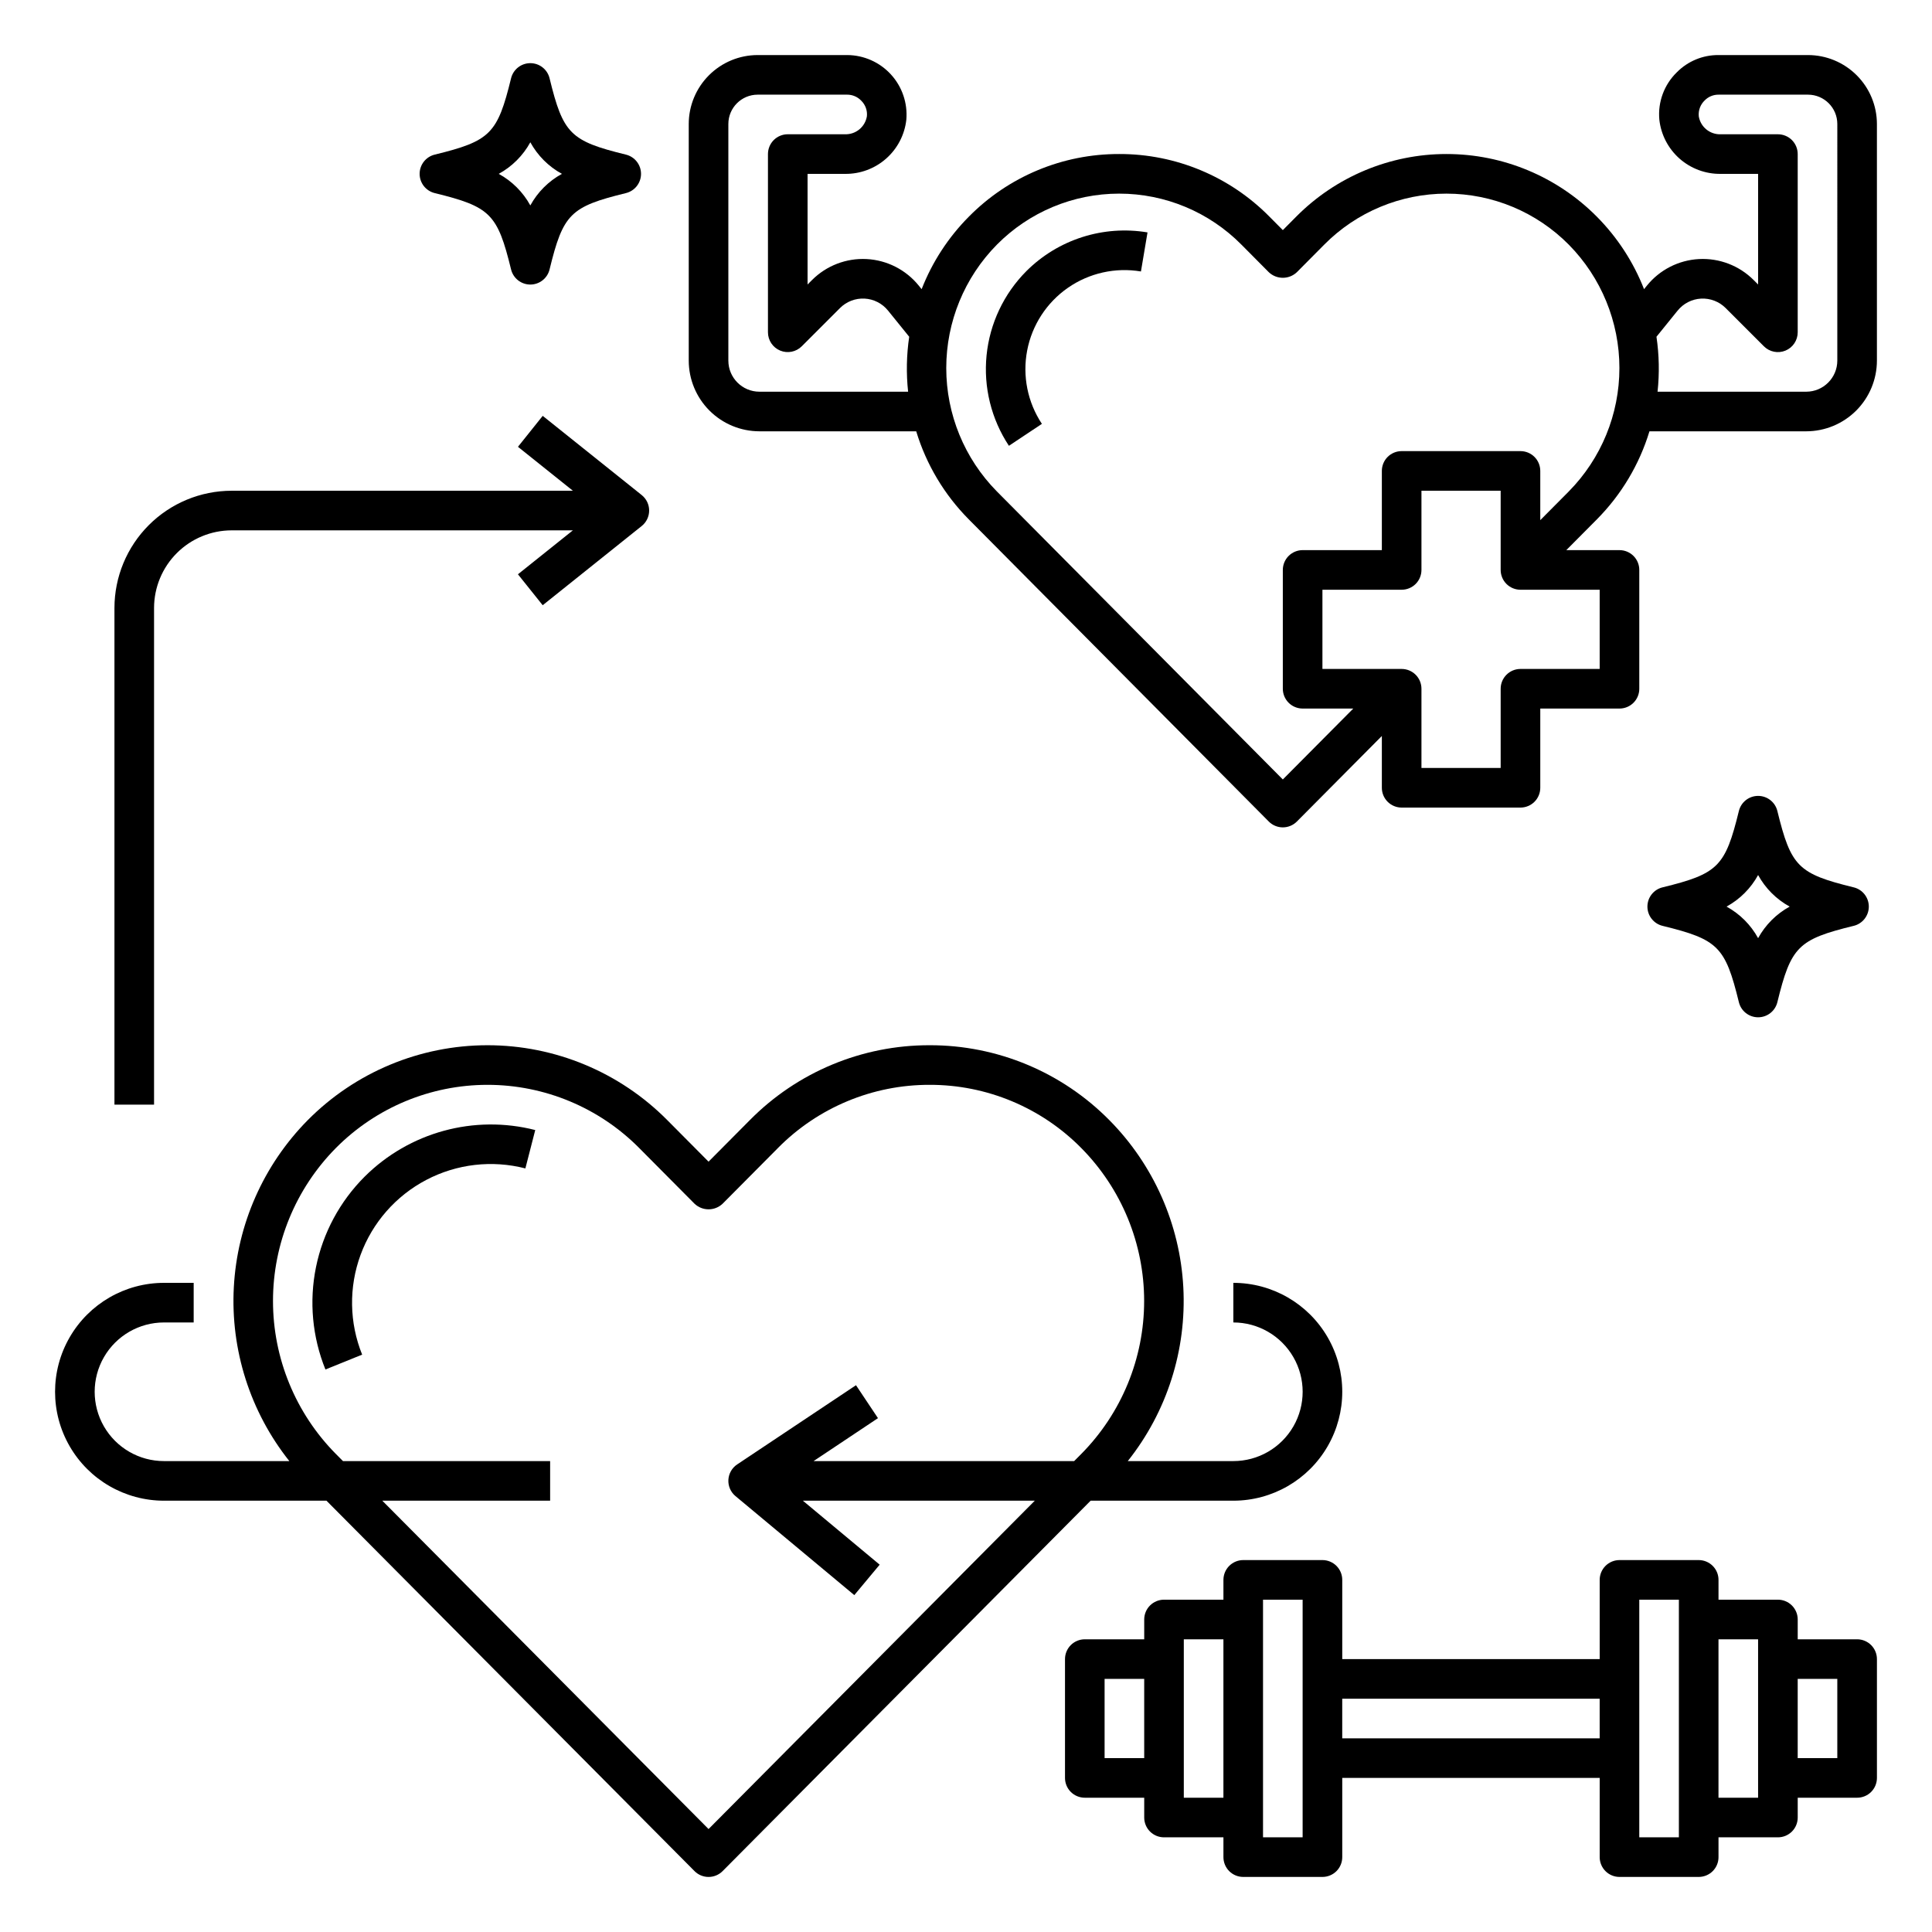
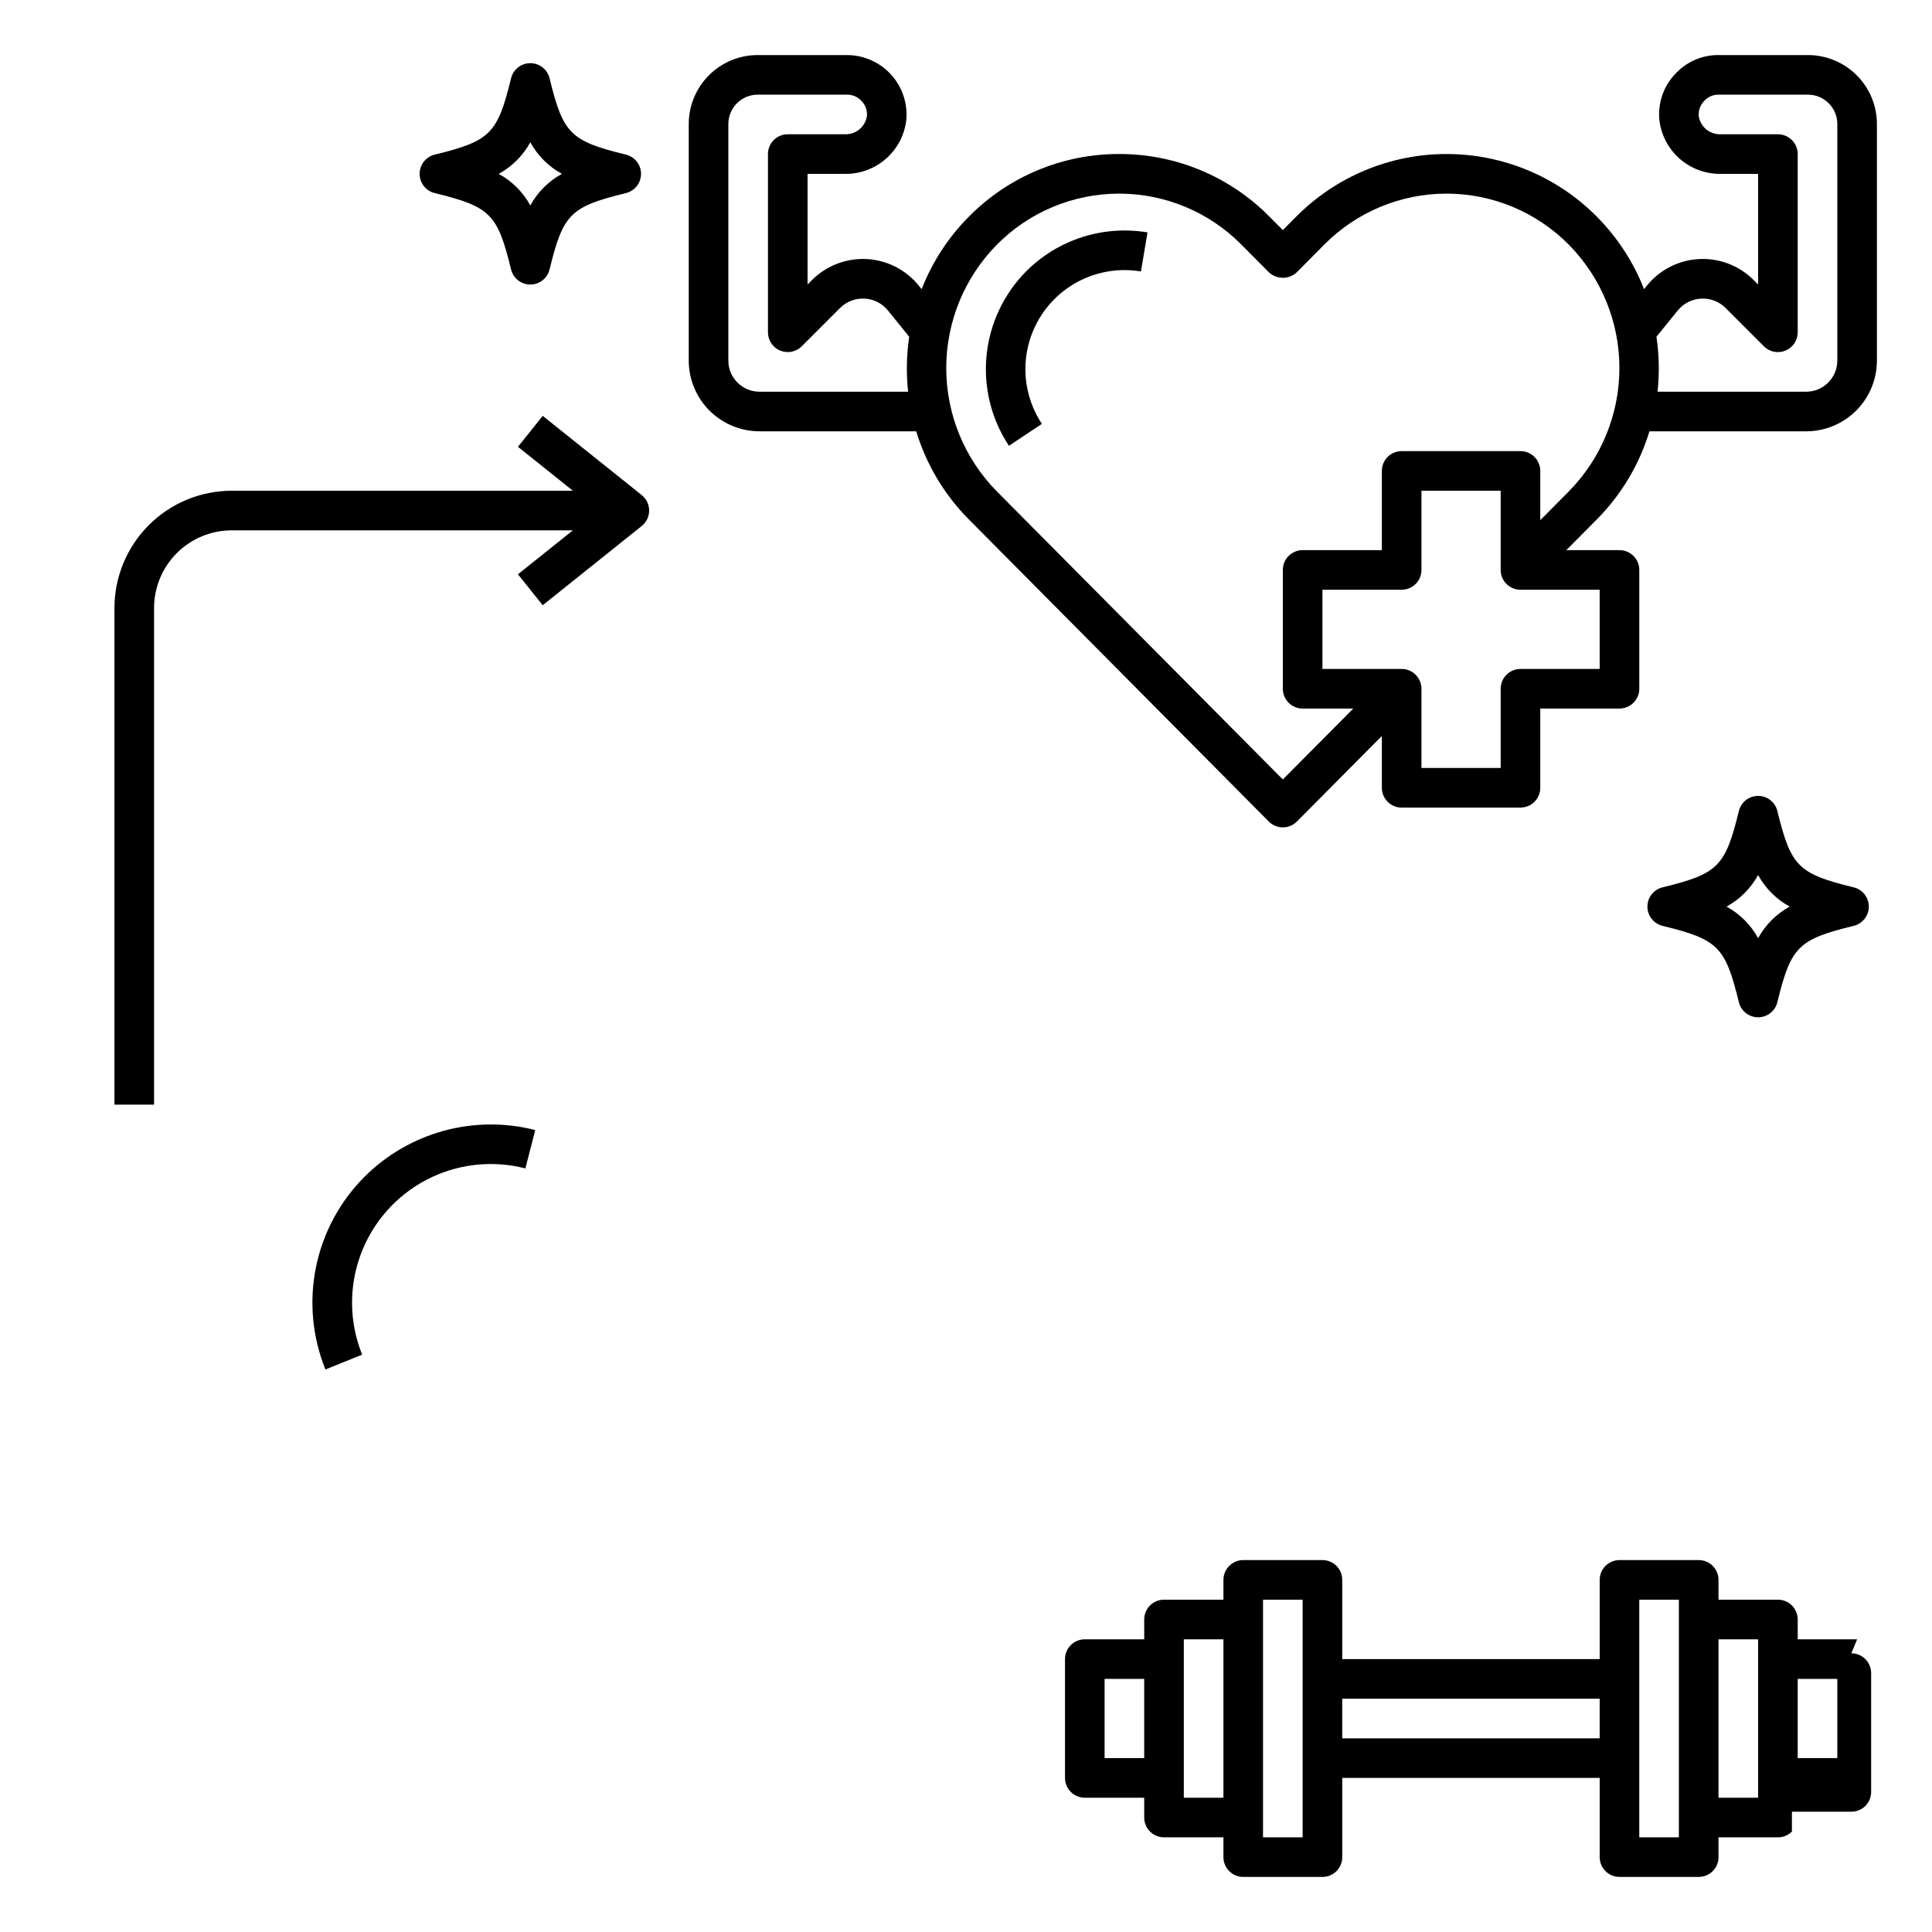
<svg xmlns="http://www.w3.org/2000/svg" fill="#000000" width="800px" height="800px" version="1.1" viewBox="144 144 512 512">
  <g>
-     <path d="m438 440.86c-12.574-12.746-29.742-19.906-47.648-19.863h-0.004c-17.906-0.039-35.074 7.117-47.652 19.863l-10.922 10.992-10.922-10.992c-12.598-12.715-29.754-19.863-47.652-19.863-17.898 0-35.055 7.148-47.656 19.863-11.715 11.859-18.68 27.602-19.578 44.246-0.898 16.648 4.336 33.047 14.711 46.098h-33.223c-6.562 0-12.625-3.5-15.906-9.184s-3.281-12.688 0-18.367c3.281-5.684 9.344-9.188 15.906-9.188h7.871v-10.496h-7.871c-10.312 0-19.84 5.504-24.996 14.434-5.156 8.93-5.156 19.934 0 28.863 5.156 8.934 14.684 14.434 24.996 14.434h43.062l97.539 98.164c0.984 0.992 2.324 1.547 3.719 1.547 1.398 0 2.738-0.555 3.723-1.547l97.531-98.164h37.82c10.312 0 19.84-5.5 24.996-14.434 5.156-8.93 5.156-19.934 0-28.863-5.156-8.93-14.684-14.434-24.996-14.434v10.496c6.562 0 12.625 3.504 15.906 9.188 3.281 5.68 3.281 12.684 0 18.367s-9.344 9.184-15.906 9.184h-27.977c10.375-13.051 15.613-29.449 14.715-46.098-0.898-16.648-7.867-32.391-19.586-44.246zm-67.152 70.234-31.488 20.992c-1.379 0.918-2.242 2.43-2.332 4.086-0.09 1.652 0.609 3.254 1.883 4.312l31.488 26.238 6.723-8.066-20.352-16.957h61.461l-86.457 87.016-86.457-87.016h44.473v-10.496h-54.898l-1.898-1.91h-0.004c-10.664-10.789-16.645-25.348-16.645-40.52 0-15.168 5.981-29.727 16.645-40.516 10.629-10.73 25.109-16.766 40.211-16.766 15.105 0 29.582 6.035 40.211 16.766l14.641 14.738 0.004 0.004c2.086 1.977 5.356 1.977 7.441 0l14.641-14.738v-0.004c10.613-10.754 25.102-16.797 40.211-16.766h0.004c15.109-0.035 29.598 6.008 40.207 16.766 10.668 10.789 16.648 25.348 16.648 40.516 0 15.172-5.981 29.73-16.648 40.52l-1.898 1.91h-69.059l17.066-11.379z" />
-     <path d="m636.16 578.43h-15.746v-5.246c0-1.395-0.551-2.727-1.535-3.711s-2.32-1.539-3.711-1.539h-15.746v-5.246c0.004-1.395-0.551-2.727-1.535-3.711-0.984-0.984-2.32-1.539-3.711-1.539h-20.992c-1.395 0-2.727 0.555-3.711 1.539-0.984 0.984-1.539 2.316-1.539 3.711v20.992h-68.223v-20.992c0-1.395-0.551-2.727-1.535-3.711-0.984-0.984-2.32-1.539-3.715-1.539h-20.988c-1.395 0-2.731 0.555-3.715 1.539-0.984 0.984-1.535 2.316-1.535 3.711v5.246h-15.742c-1.395 0-2.731 0.555-3.715 1.539s-1.535 2.316-1.535 3.711v5.246h-15.742c-1.395 0-2.731 0.555-3.715 1.539-0.984 0.984-1.535 2.316-1.535 3.711v31.488c0 1.391 0.551 2.727 1.535 3.711 0.984 0.984 2.32 1.535 3.715 1.535h15.742v5.25c0 1.391 0.551 2.727 1.535 3.711s2.32 1.535 3.715 1.535h15.742v5.25c0 1.391 0.551 2.727 1.535 3.711 0.984 0.984 2.32 1.535 3.715 1.535h20.992-0.004c1.395 0 2.731-0.551 3.715-1.535s1.535-2.32 1.535-3.711v-20.992h68.223v20.992c0 1.391 0.555 2.727 1.539 3.711s2.316 1.535 3.711 1.535h20.992c1.391 0 2.727-0.551 3.711-1.535s1.539-2.32 1.535-3.711v-5.25h15.746c1.391 0 2.727-0.551 3.711-1.535s1.535-2.32 1.535-3.711v-5.25h15.746c1.391 0 2.727-0.551 3.711-1.535s1.535-2.32 1.535-3.711v-31.488c0-1.395-0.551-2.727-1.535-3.711s-2.32-1.539-3.711-1.539zm-199.43 31.488v-20.992h10.496v20.992zm20.992 10.496v-41.984h10.496v41.984zm31.488 10.496h-10.496v-62.977h10.496zm10.496-26.238v-10.496h68.223v10.496zm89.215 26.238h-10.496v-62.977h10.496zm20.992-10.496h-10.496v-41.984h10.496zm20.992-10.496h-10.496v-20.992h10.496z" />
+     <path d="m636.16 578.43h-15.746v-5.246c0-1.395-0.551-2.727-1.535-3.711s-2.32-1.539-3.711-1.539h-15.746v-5.246c0.004-1.395-0.551-2.727-1.535-3.711-0.984-0.984-2.32-1.539-3.711-1.539h-20.992c-1.395 0-2.727 0.555-3.711 1.539-0.984 0.984-1.539 2.316-1.539 3.711v20.992h-68.223v-20.992c0-1.395-0.551-2.727-1.535-3.711-0.984-0.984-2.32-1.539-3.715-1.539h-20.988c-1.395 0-2.731 0.555-3.715 1.539-0.984 0.984-1.535 2.316-1.535 3.711v5.246h-15.742c-1.395 0-2.731 0.555-3.715 1.539s-1.535 2.316-1.535 3.711v5.246h-15.742c-1.395 0-2.731 0.555-3.715 1.539-0.984 0.984-1.535 2.316-1.535 3.711v31.488c0 1.391 0.551 2.727 1.535 3.711 0.984 0.984 2.32 1.535 3.715 1.535h15.742v5.25c0 1.391 0.551 2.727 1.535 3.711s2.32 1.535 3.715 1.535h15.742v5.25c0 1.391 0.551 2.727 1.535 3.711 0.984 0.984 2.32 1.535 3.715 1.535h20.992-0.004c1.395 0 2.731-0.551 3.715-1.535s1.535-2.32 1.535-3.711v-20.992h68.223v20.992c0 1.391 0.555 2.727 1.539 3.711s2.316 1.535 3.711 1.535h20.992c1.391 0 2.727-0.551 3.711-1.535s1.539-2.32 1.535-3.711v-5.25h15.746c1.391 0 2.727-0.551 3.711-1.535v-5.25h15.746c1.391 0 2.727-0.551 3.711-1.535s1.535-2.32 1.535-3.711v-31.488c0-1.395-0.551-2.727-1.535-3.711s-2.32-1.539-3.711-1.539zm-199.43 31.488v-20.992h10.496v20.992zm20.992 10.496v-41.984h10.496v41.984zm31.488 10.496h-10.496v-62.977h10.496zm10.496-26.238v-10.496h68.223v10.496zm89.215 26.238h-10.496v-62.977h10.496zm20.992-10.496h-10.496v-41.984h10.496zm20.992-10.496h-10.496v-20.992h10.496z" />
    <path d="m416.01 215.84c-5.984 6.004-9.711 13.891-10.559 22.324-0.844 8.434 1.246 16.902 5.922 23.977l8.742-5.812c-3.793-5.719-5.195-12.695-3.906-19.438 1.289-6.742 5.168-12.707 10.805-16.625 5.637-3.914 12.582-5.465 19.348-4.324l1.742-10.352c-11.723-1.961-23.676 1.855-32.094 10.25z" />
    <path d="m240.64 455.82c-6.562 6.551-11.051 14.898-12.902 23.988-1.848 9.09-0.977 18.523 2.504 27.121l9.73-3.938 0.004 0.004c-3.418-8.453-3.57-17.875-0.426-26.434 3.141-8.555 9.348-15.641 17.422-19.875 8.074-4.238 17.434-5.32 26.258-3.043l2.613-10.168c-16.188-4.137-33.359 0.551-45.203 12.344z" />
    <path d="m623.14 158.59h-23.719c-4.152-0.031-8.145 1.625-11.059 4.586-3.348 3.266-5.047 7.867-4.621 12.527 0.438 3.988 2.348 7.672 5.356 10.332 3.008 2.656 6.902 4.098 10.914 4.043h9.906v29.316l-1.184-1.184c-3.82-3.82-9.082-5.84-14.477-5.559-5.394 0.285-10.414 2.844-13.812 7.047l-0.754 0.934v-0.004c-2.809-7.18-7.059-13.711-12.488-19.188-10.535-10.637-24.887-16.625-39.859-16.625s-29.324 5.988-39.859 16.625l-3.519 3.543-3.516-3.539c-10.508-10.672-24.871-16.664-39.852-16.629h-0.004c-14.98-0.035-29.348 5.957-39.863 16.629-5.43 5.473-9.68 12.004-12.488 19.188l-0.754-0.934c-3.398-4.203-8.418-6.762-13.812-7.047-5.394-0.281-10.656 1.738-14.477 5.559l-1.184 1.184v-29.316h9.906c4.012 0.055 7.902-1.387 10.91-4.043 3.012-2.656 4.922-6.34 5.359-10.328 0.367-4.391-1.117-8.738-4.094-11.988-2.981-3.25-7.18-5.109-11.586-5.129h-23.719c-4.844 0.004-9.484 1.93-12.91 5.356-3.426 3.422-5.352 8.066-5.356 12.906v62.715c0.004 4.965 1.98 9.73 5.492 13.242 3.512 3.512 8.277 5.488 13.242 5.492h41.547c2.672 8.793 7.453 16.801 13.922 23.324l79.512 80.086c0.984 0.992 2.324 1.551 3.723 1.551 1.395 0 2.738-0.555 3.723-1.547l22.52-22.672v13.723c0 1.395 0.551 2.727 1.535 3.711 0.984 0.984 2.32 1.539 3.711 1.539h31.488c1.395 0 2.731-0.555 3.715-1.539 0.984-0.984 1.535-2.316 1.535-3.711v-20.992h20.992c1.391 0 2.727-0.551 3.711-1.535s1.539-2.32 1.535-3.711v-31.488c0.004-1.395-0.551-2.727-1.535-3.711s-2.32-1.539-3.711-1.539h-14.094l8.113-8.164c6.469-6.523 11.25-14.531 13.922-23.324h41.547c4.965-0.004 9.73-1.98 13.242-5.492 3.512-3.512 5.488-8.277 5.492-13.242v-62.715c-0.004-4.84-1.93-9.484-5.356-12.906-3.426-3.426-8.066-5.352-12.91-5.356zm-277.88 89.215c-4.547-0.004-8.234-3.691-8.238-8.238v-62.715c0.004-4.285 3.481-7.762 7.769-7.766h23.719c1.414-0.004 2.766 0.578 3.738 1.605 1.098 1.082 1.645 2.598 1.488 4.129-0.465 2.824-2.957 4.863-5.816 4.762h-15.156c-1.391 0-2.727 0.551-3.711 1.535-0.984 0.984-1.535 2.32-1.535 3.711v47.234c0 2.121 1.277 4.035 3.238 4.848 1.961 0.812 4.219 0.363 5.719-1.137l10.141-10.141v-0.004c1.719-1.715 4.082-2.621 6.508-2.496 2.422 0.129 4.676 1.277 6.203 3.164l5.621 6.945c-0.715 4.824-0.809 9.719-0.289 14.562zm222.67 73.473h-20.992c-1.391 0-2.727 0.555-3.711 1.539s-1.535 2.316-1.535 3.711v20.992h-20.992v-20.992c0-1.395-0.551-2.727-1.535-3.711s-2.32-1.539-3.715-1.539h-20.992v-20.992h20.992c1.395 0 2.731-0.551 3.715-1.535s1.535-2.32 1.535-3.711v-20.992h20.992v20.992c0 1.391 0.551 2.727 1.535 3.711s2.32 1.535 3.711 1.535h20.992zm-8.18-47.047-7.562 7.613v-13.047c0-1.391-0.551-2.727-1.535-3.711-0.984-0.984-2.32-1.535-3.715-1.535h-31.488c-1.391 0-2.727 0.551-3.711 1.535-0.984 0.984-1.535 2.32-1.535 3.711v20.992h-20.992c-1.391 0-2.727 0.555-3.711 1.539s-1.539 2.316-1.539 3.711v31.488c0 1.391 0.555 2.727 1.539 3.711s2.32 1.535 3.711 1.535h13.422l-18.672 18.793-75.781-76.332c-8.598-8.711-13.414-20.457-13.414-32.699 0-12.238 4.816-23.984 13.414-32.695 8.562-8.656 20.23-13.527 32.406-13.527 12.176 0 23.848 4.871 32.41 13.527l7.242 7.293c2.086 1.98 5.363 1.98 7.449 0l7.242-7.297c8.566-8.652 20.234-13.523 32.41-13.523 12.172 0 23.844 4.871 32.406 13.523 8.594 8.711 13.414 20.457 13.414 32.695 0.004 12.238-4.816 23.984-13.41 32.699zm71.156-34.664c-0.004 4.547-3.691 8.234-8.238 8.238h-39.398c0.52-4.844 0.426-9.738-0.289-14.562l5.617-6.945 0.004 0.004c1.523-1.891 3.781-3.039 6.203-3.168 2.426-0.125 4.789 0.781 6.504 2.496l10.145 10.145c1.5 1.5 3.758 1.949 5.719 1.137 1.961-0.812 3.238-2.727 3.238-4.848v-47.234c0-1.391-0.551-2.727-1.535-3.711-0.984-0.984-2.32-1.535-3.711-1.535h-15.156c-2.863 0.102-5.356-1.938-5.816-4.766-0.152-1.574 0.434-3.133 1.582-4.219 0.961-0.977 2.277-1.523 3.644-1.512h23.719c4.289 0.004 7.766 3.481 7.769 7.766z" />
    <path d="m174.33 305.11v131.63h10.496v-131.63c0.008-5.453 2.176-10.68 6.031-14.535 3.856-3.852 9.082-6.023 14.531-6.027h90.43l-14.559 11.645 6.559 8.199 26.238-20.992h0.004c1.242-0.996 1.969-2.508 1.969-4.102s-0.727-3.102-1.969-4.098l-26.238-20.992-6.559 8.199 14.555 11.645h-90.43c-8.234 0.008-16.129 3.285-21.949 9.105-5.824 5.824-9.098 13.719-9.109 21.953z" />
    <path d="m279.44 215.41c0.578 2.348 2.684 4 5.102 4s4.523-1.652 5.098-4c3.602-14.738 5.5-16.629 20.238-20.238 2.348-0.578 4-2.68 4-5.098s-1.652-4.519-4-5.098c-14.738-3.609-16.637-5.5-20.238-20.238-0.574-2.348-2.68-4-5.098-4s-4.523 1.652-5.102 4c-3.602 14.738-5.5 16.629-20.238 20.238-2.348 0.578-3.996 2.68-3.996 5.098s1.648 4.519 3.996 5.098c14.742 3.609 16.637 5.5 20.238 20.238zm5.102-33.703c1.934 3.531 4.84 6.434 8.367 8.367-3.527 1.934-6.434 4.836-8.367 8.367-1.938-3.531-4.84-6.434-8.371-8.367 3.531-1.934 6.434-4.836 8.371-8.367z" />
    <path d="m604.82 409.59c0.574 2.352 2.68 4.004 5.098 4.004 2.422 0 4.527-1.652 5.102-4.004 3.609-14.734 5.5-16.625 20.234-20.234v0.004c2.348-0.578 4-2.684 4-5.102 0-2.418-1.652-4.523-4-5.098-14.734-3.609-16.625-5.5-20.234-20.234-0.574-2.352-2.68-4.004-5.102-4.004-2.418 0-4.523 1.652-5.098 4.004-3.609 14.734-5.5 16.625-20.234 20.234-2.348 0.574-4.004 2.68-4.004 5.098 0 2.418 1.656 4.523 4.004 5.102 14.734 3.606 16.625 5.496 20.234 20.23zm5.098-33.695c1.934 3.527 4.836 6.43 8.363 8.363-3.527 1.934-6.43 4.836-8.363 8.363-1.934-3.527-4.836-6.43-8.363-8.363 3.527-1.934 6.43-4.836 8.363-8.363z" />
  </g>
</svg>